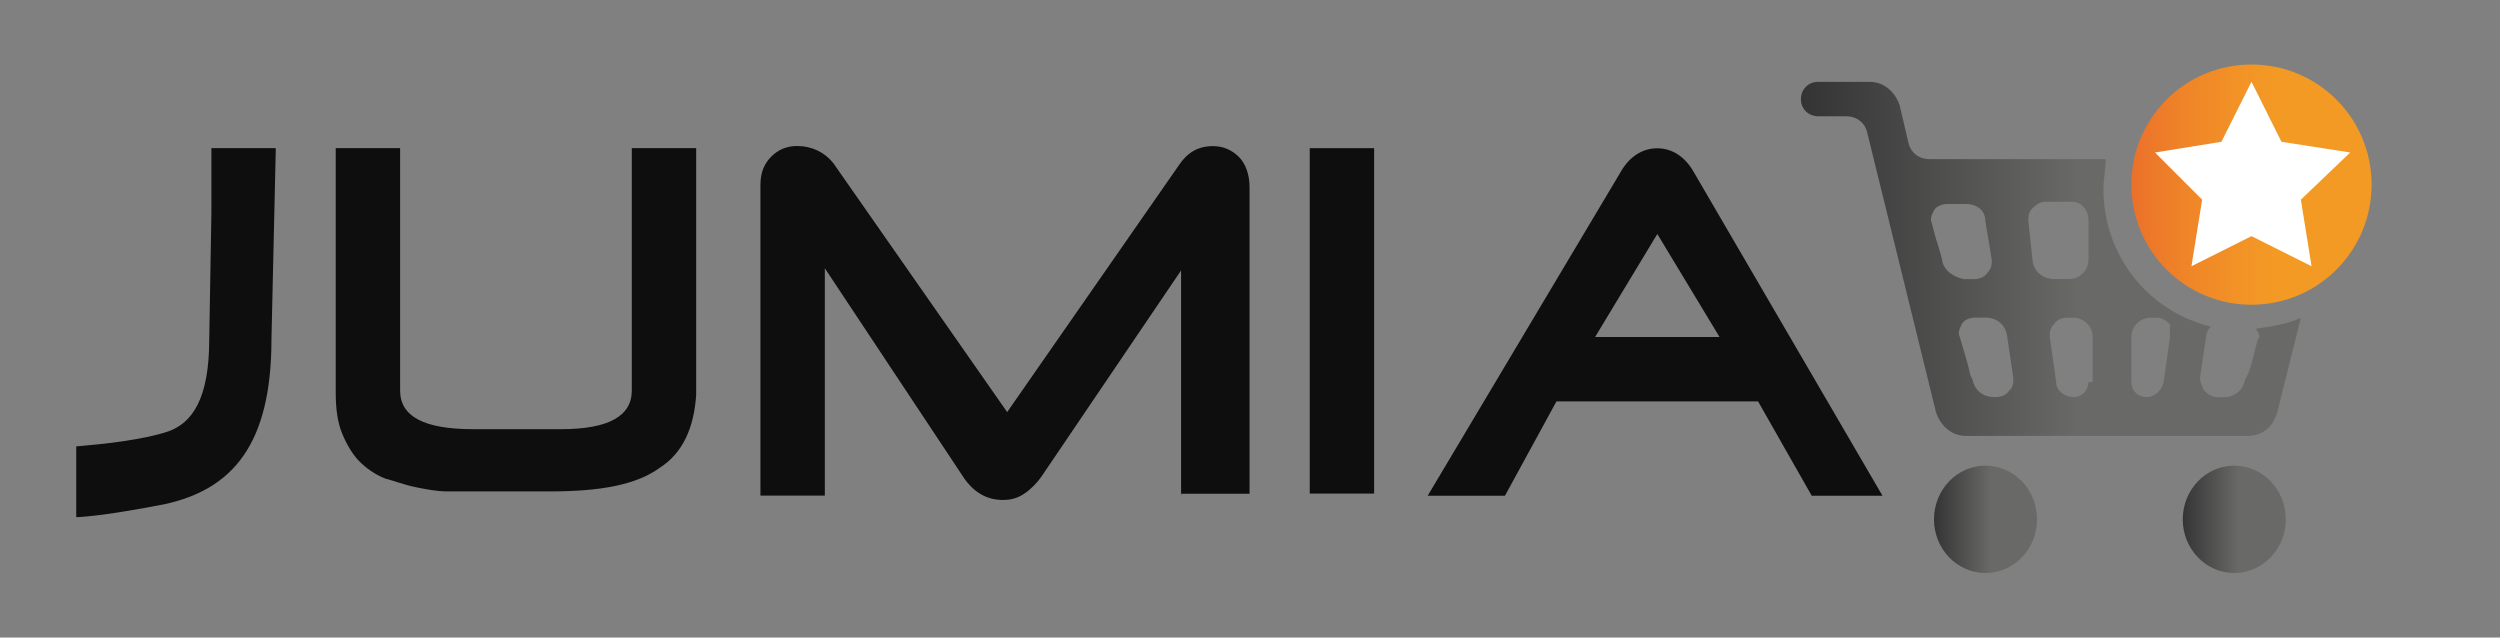
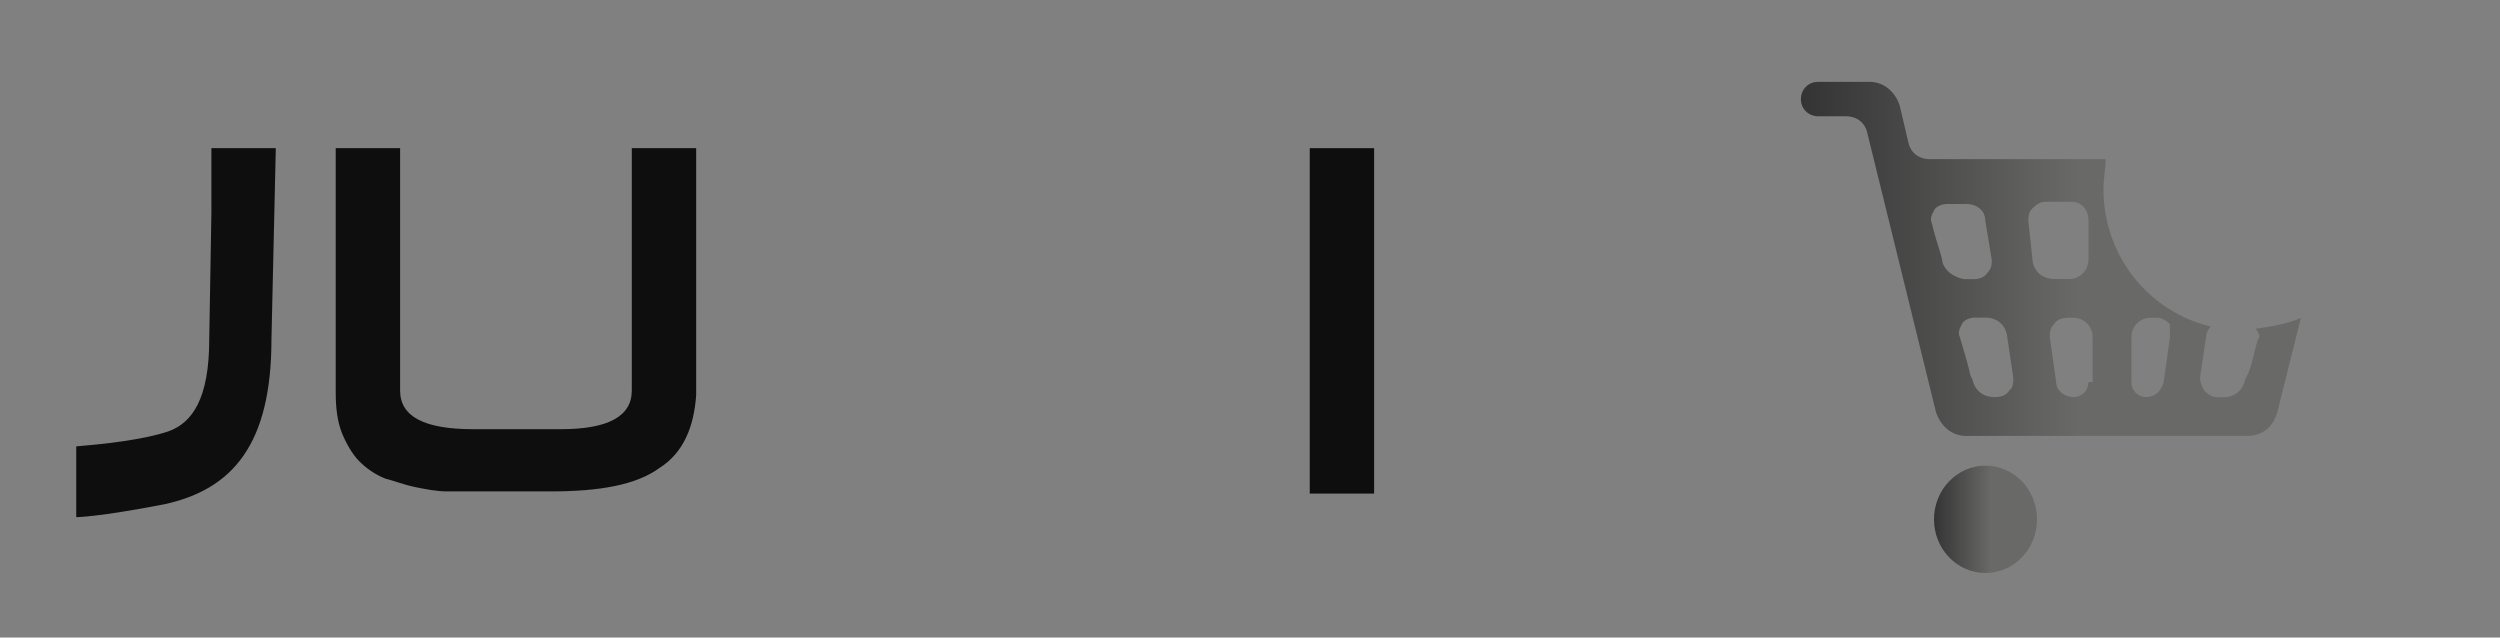
<svg xmlns="http://www.w3.org/2000/svg" xmlns:xlink="http://www.w3.org/1999/xlink" id="Layer_1" data-name="Layer 1" width="196.07" height="50" viewBox="0 0 196.07 50">
  <rect x="0" y="0" width="196.07" height="50" fill="#808080" stroke="none" />
  <defs>
    <style>
      .cls-1 {
        fill: url(#linear-gradient);
      }

      .cls-1, .cls-2, .cls-3, .cls-4, .cls-5, .cls-6 {
        stroke-width: 0px;
      }

      .cls-2 {
        fill: url(#linear-gradient-4);
      }

      .cls-3 {
        fill: url(#linear-gradient-2);
      }

      .cls-4 {
        fill: url(#linear-gradient-3);
      }

      .cls-5 {
        fill: #0f0e0e;
      }

      .cls-6 {
        fill: #fff;
      }
    </style>
    <linearGradient id="linear-gradient" x1="167.23" y1="-2514.66" x2="186" y2="-2514.66" gradientTransform="translate(0 -2500.17) scale(1 -1)" gradientUnits="userSpaceOnUse">
      <stop offset="0" stop-color="#eb712a" />
      <stop offset=".23" stop-color="#ef8528" />
      <stop offset=".47" stop-color="#f29426" />
      <stop offset=".62" stop-color="#f39a24" />
    </linearGradient>
    <linearGradient id="linear-gradient-2" x1="141.39" y1="-2520.46" x2="180.73" y2="-2520.46" gradientTransform="translate(0 -2500.17) scale(1 -1)" gradientUnits="userSpaceOnUse">
      <stop offset="0" stop-color="#343434" />
      <stop offset=".55" stop-color="#696968" />
      <stop offset="1" stop-color="#696968" />
    </linearGradient>
    <linearGradient id="linear-gradient-3" x1="151.69" y1="-2540.9" x2="159.79" y2="-2540.9" xlink:href="#linear-gradient-2" />
    <linearGradient id="linear-gradient-4" x1="171.14" y1="-2540.9" x2="179.23" y2="-2540.9" xlink:href="#linear-gradient-2" />
  </defs>
-   <path class="cls-1" d="M176.58,5.06c-5.22,0-9.42,4.21-9.42,9.42s4.21,9.42,9.42,9.42,9.42-4.21,9.42-9.42-4.21-9.42-9.42-9.42Z" />
  <path class="cls-3" d="M177.08,26.6c-.34,1.18-.5,2.19-.84,2.86l-.17.34c-.17.84-.84,1.35-1.68,1.35h-.5c-.34,0-.67-.17-1.01-.5-.17-.34-.34-.67-.34-1.01l.5-3.36c0-.17.17-.5.34-.67-4.88-1.18-8.41-5.55-8.41-10.77,0-.84.17-1.51.17-2.36h-13.8c-.84,0-1.51-.5-1.68-1.35l-.67-2.86c-.34-1.01-1.18-1.85-2.36-1.85h-4.04c-.84,0-1.35.67-1.35,1.35,0,.84.67,1.35,1.35,1.35h2.19c.84,0,1.51.5,1.68,1.35l5.38,21.87c.34,1.01,1.18,1.85,2.36,1.85h22.04c1.18,0,2.02-.67,2.36-1.85l1.85-7.4c-1.18.5-2.36.67-3.53.84.34.5.34.67.17.84ZM152.35,20.54c-.17-.84-.5-1.68-.67-2.36l-.17-.67c-.17-.34,0-.67.17-1.01.17-.34.67-.5,1.01-.5h1.51c.84,0,1.51.5,1.51,1.35l.5,3.03c0,.34,0,.67-.34,1.01-.17.34-.67.5-1.01.5h-.84c-.84-.17-1.51-.67-1.68-1.35ZM157.57,30.64c-.17.34-.67.5-1.01.5h-.17c-.84,0-1.51-.5-1.68-1.35l-.17-.34c-.17-.84-.5-1.85-.84-3.03-.17-.34,0-.67.17-1.01.17-.34.67-.5,1.01-.5h.84c.84,0,1.51.5,1.68,1.35l.5,3.36c0,.34,0,.84-.34,1.01ZM163.79,29.96c0,.67-.5,1.18-1.18,1.18s-1.35-.5-1.35-1.18l-.5-3.53c0-.34,0-.67.34-1.01.17-.34.67-.5,1.01-.5h.5c.84,0,1.51.67,1.51,1.51v3.53h-.34ZM163.79,20.37c0,.84-.67,1.51-1.51,1.51h-1.18c-.84,0-1.51-.5-1.68-1.35l-.34-3.2c0-.34,0-.67.34-1.01.34-.34.67-.5,1.01-.5h2.02c.84,0,1.35.67,1.35,1.51v3.03ZM170.19,26.43l-.5,3.53c-.17.67-.67,1.18-1.35,1.18s-1.18-.5-1.18-1.18v-3.53c0-.84.67-1.51,1.51-1.51h.5c.34,0,.67.17,1.01.5v1.01Z" />
-   <polygon class="cls-6" points="176.58 6.41 178.93 11.12 184.32 11.96 180.45 15.66 181.29 20.88 176.58 18.52 171.87 20.88 172.71 15.66 169.01 11.96 174.22 11.12 176.58 6.41" />
  <ellipse class="cls-4" cx="155.72" cy="40.73" rx="4.04" ry="4.21" />
-   <ellipse class="cls-2" cx="175.23" cy="40.73" rx="4.04" ry="4.21" />
  <g>
    <path class="cls-5" d="M51.74,36.69c-1.85,1.35-4.71,1.85-8.58,1.85h-8.08c-.84,0-1.68-.17-2.52-.34s-1.68-.5-2.36-.67c-.84-.34-1.51-.84-2.02-1.35s-1.01-1.35-1.35-2.19-.5-1.85-.5-3.2V11.62h5.05v19.01c0,2.02,1.85,3.03,5.72,3.03h6.9c3.7,0,5.55-1.01,5.55-3.03V11.62h5.05v19.35c-.17,2.52-1.01,4.54-2.86,5.72Z" />
-     <path class="cls-5" d="M92.63,38.88v-17.67l-10.94,16.15c-.34.5-.84,1.01-1.35,1.35-.5.34-1.01.5-1.68.5-1.18,0-2.19-.5-3.03-1.68l-10.94-16.49v17.83h-5.05V14.48c0-1.01.34-1.68.84-2.19s1.18-.84,2.02-.84c1.18,0,2.19.5,2.86,1.35l13.63,19.52,13.46-19.35c.67-1.01,1.51-1.51,2.69-1.51.84,0,1.51.34,2.02.84.5.5.84,1.35.84,2.36v24.06h-5.38v.17Z" />
    <path class="cls-5" d="M102.72,38.71V11.62h5.05v27.09h-5.05Z" />
-     <path class="cls-5" d="M142.09,38.88l-4.21-7.4h-15.81l-4.04,7.4h-6.06l15.14-25.4c.67-1.18,1.68-1.85,2.86-1.85s2.19.67,2.86,1.85l14.81,25.4h-5.55ZM129.98,18.35l-4.88,8.08h9.76l-4.88-8.08Z" />
    <path class="cls-5" d="M21.29,26.6c0,8.24-3.03,11.78-8.41,12.95-5.22,1.01-6.9,1.01-6.9,1.01v-5.55c2.02-.17,5.22-.5,7.23-1.18,1.85-.67,3.2-2.52,3.2-7.23l.17-9.93v-5.05h5.05l-.34,14.97Z" />
  </g>
</svg>